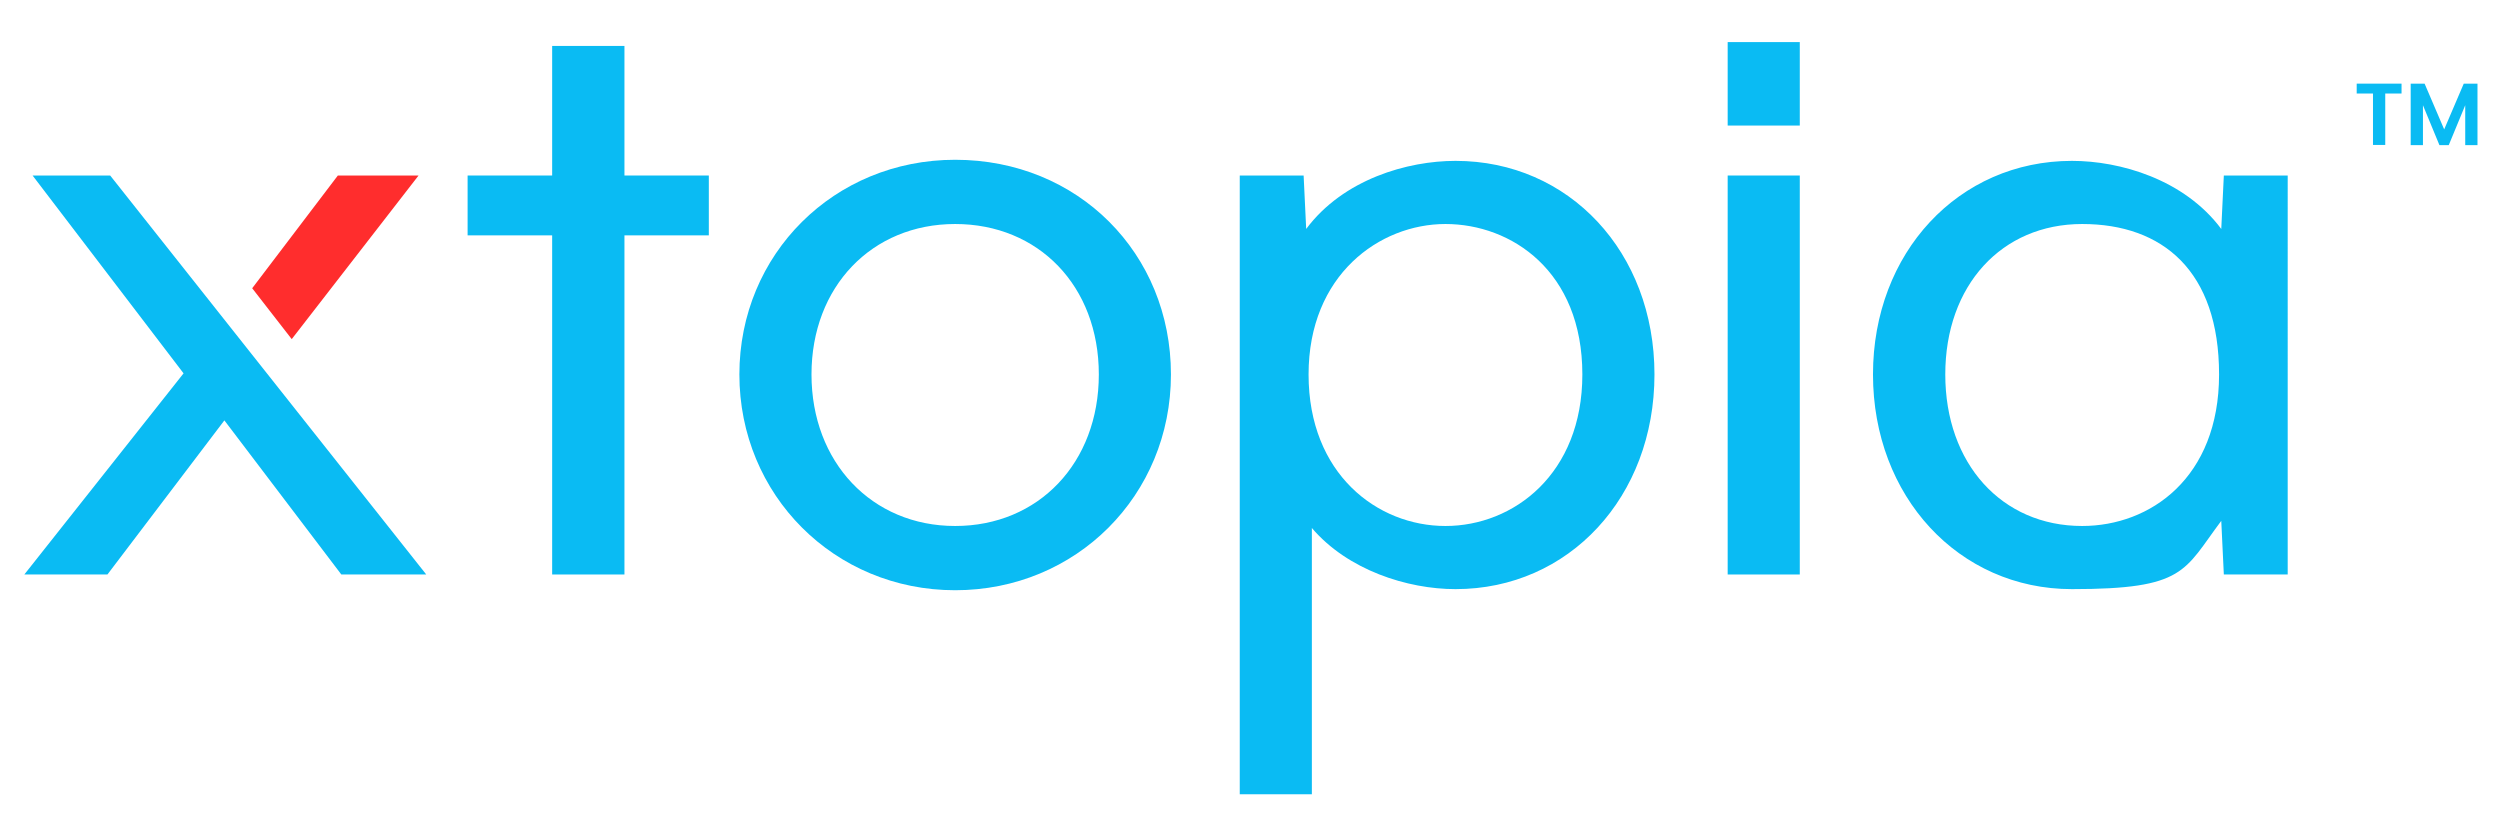
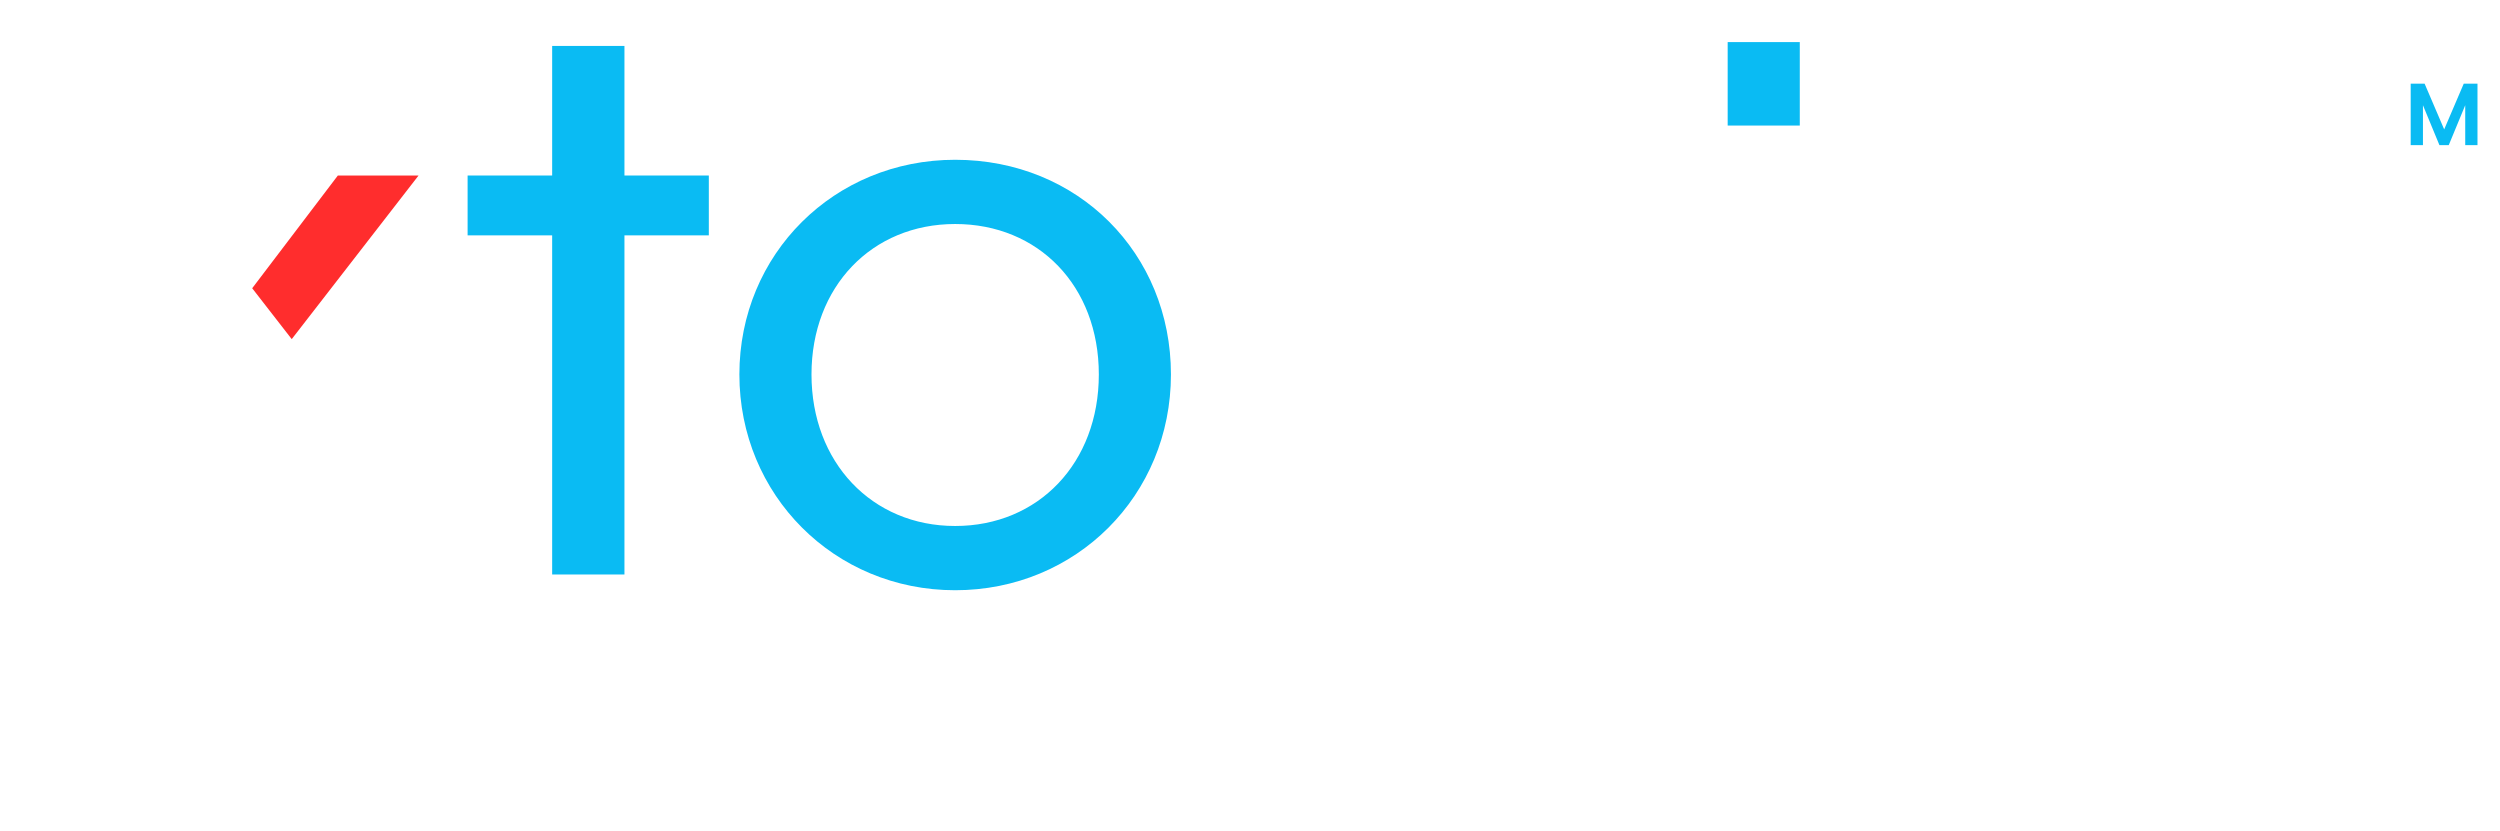
<svg xmlns="http://www.w3.org/2000/svg" id="Layer_1" version="1.1" viewBox="0 0 1366 454">
  <defs>
    <style>
      .st0 {
        fill: #ff2d2d;
      }

      .st1 {
        fill: #0abbf3;
      }
    </style>
  </defs>
  <g>
    <g>
      <polygon class="st0" points="159.4 185.3 228.7 95.9 184.6 95.9 137.8 157.5 159.4 185.3" />
-       <polygon class="st1" points="17.8 95.9 100.3 204 13.3 313.9 58.7 313.9 122.6 229.7 186.5 313.9 232.9 313.9 60.2 95.9 17.8 95.9" />
    </g>
    <polygon class="st1" points="341.2 25.1 301.7 25.1 301.7 95.9 255.5 95.9 255.5 128.6 301.7 128.6 301.7 313.9 341.2 313.9 341.2 128.6 387.3 128.6 387.3 95.9 341.2 95.9 341.2 25.1" />
    <path class="st1" d="M521.9,87.3c-66.1,0-117.9,51.5-117.9,117.3s51.8,117.9,117.9,117.9,117.9-51.8,117.9-117.9-50.7-117.3-117.9-117.3ZM521.9,287.4c-45.5,0-78.5-34.8-78.5-82.8s33-82.2,78.5-82.2,78.5,33.8,78.5,82.2-33,82.8-78.5,82.8Z" />
-     <path class="st1" d="M795.3,87.9c-26.2,0-61.3,10-81.6,37.2l-1.4-29.2h-34.9v338.1h39.4v-145.5c19.6,23,52.2,33.4,78.5,33.4,62,0,108.7-50.4,108.7-117.3s-46.7-116.7-108.7-116.7ZM864.6,204.6c0,54.4-37.6,82.8-74.8,82.8s-74.8-28.4-74.8-82.8,38.8-82.2,74.8-82.2,74.8,25.7,74.8,82.2Z" />
    <rect class="st1" x="944" y="23" width="39.4" height="45.6" />
-     <rect class="st1" x="944" y="95.9" width="39.4" height="218" />
-     <path class="st1" d="M1215.1,95.9l-1.4,29.2c-20.3-27.2-55.4-37.2-81.6-37.2-62,0-108.7,50.2-108.7,116.7s46.7,117.3,108.7,117.3,61.1-10,81.6-37.3l1.4,29.3h34.9V95.9h-34.9ZM1137.7,287.4c-44,0-74.8-34.1-74.8-82.8s30.8-82.2,74.8-82.2,74.8,25.7,74.8,82.2-37.6,82.8-74.8,82.8Z" />
  </g>
  <g>
-     <path class="st1" d="M1312.2,45.7v5.4h-8.9v28.1h-6.7v-28.1h-8.9v-5.4h24.6Z" />
    <path class="st1" d="M1353.7,45.7v33.6h-6.7v-21.8l-9,21.8h-5.1l-9-21.8v21.8h-6.7v-33.6h7.6l10.7,25,10.7-25h7.6Z" />
  </g>
</svg>